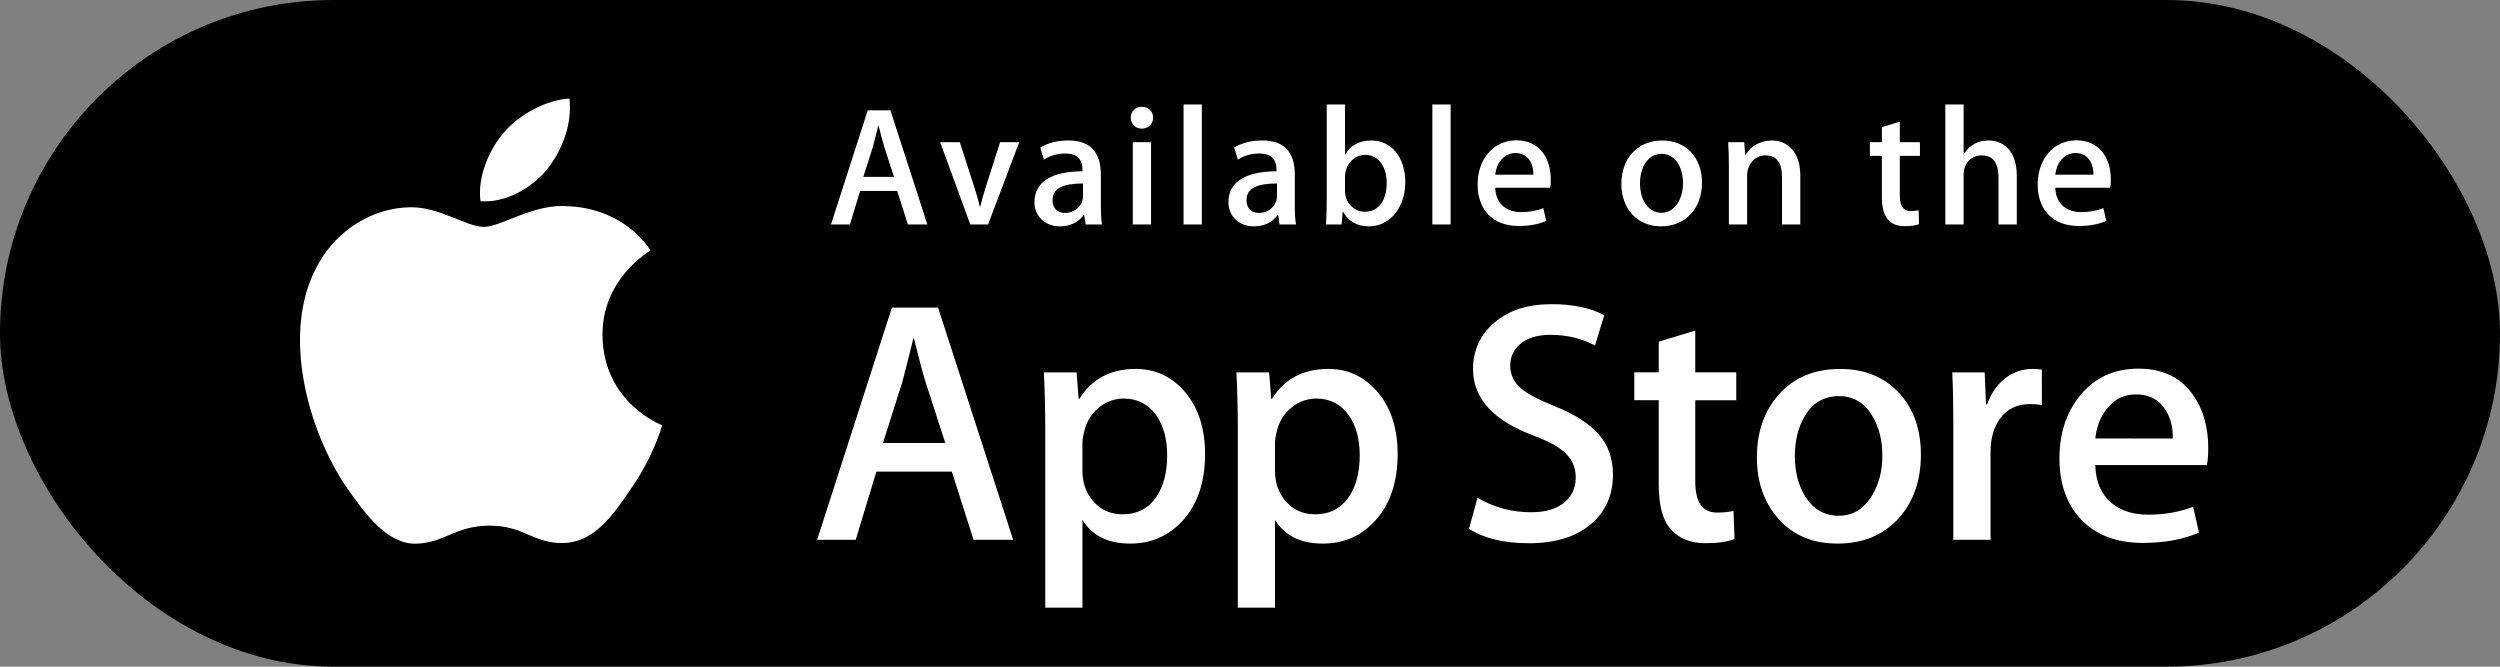
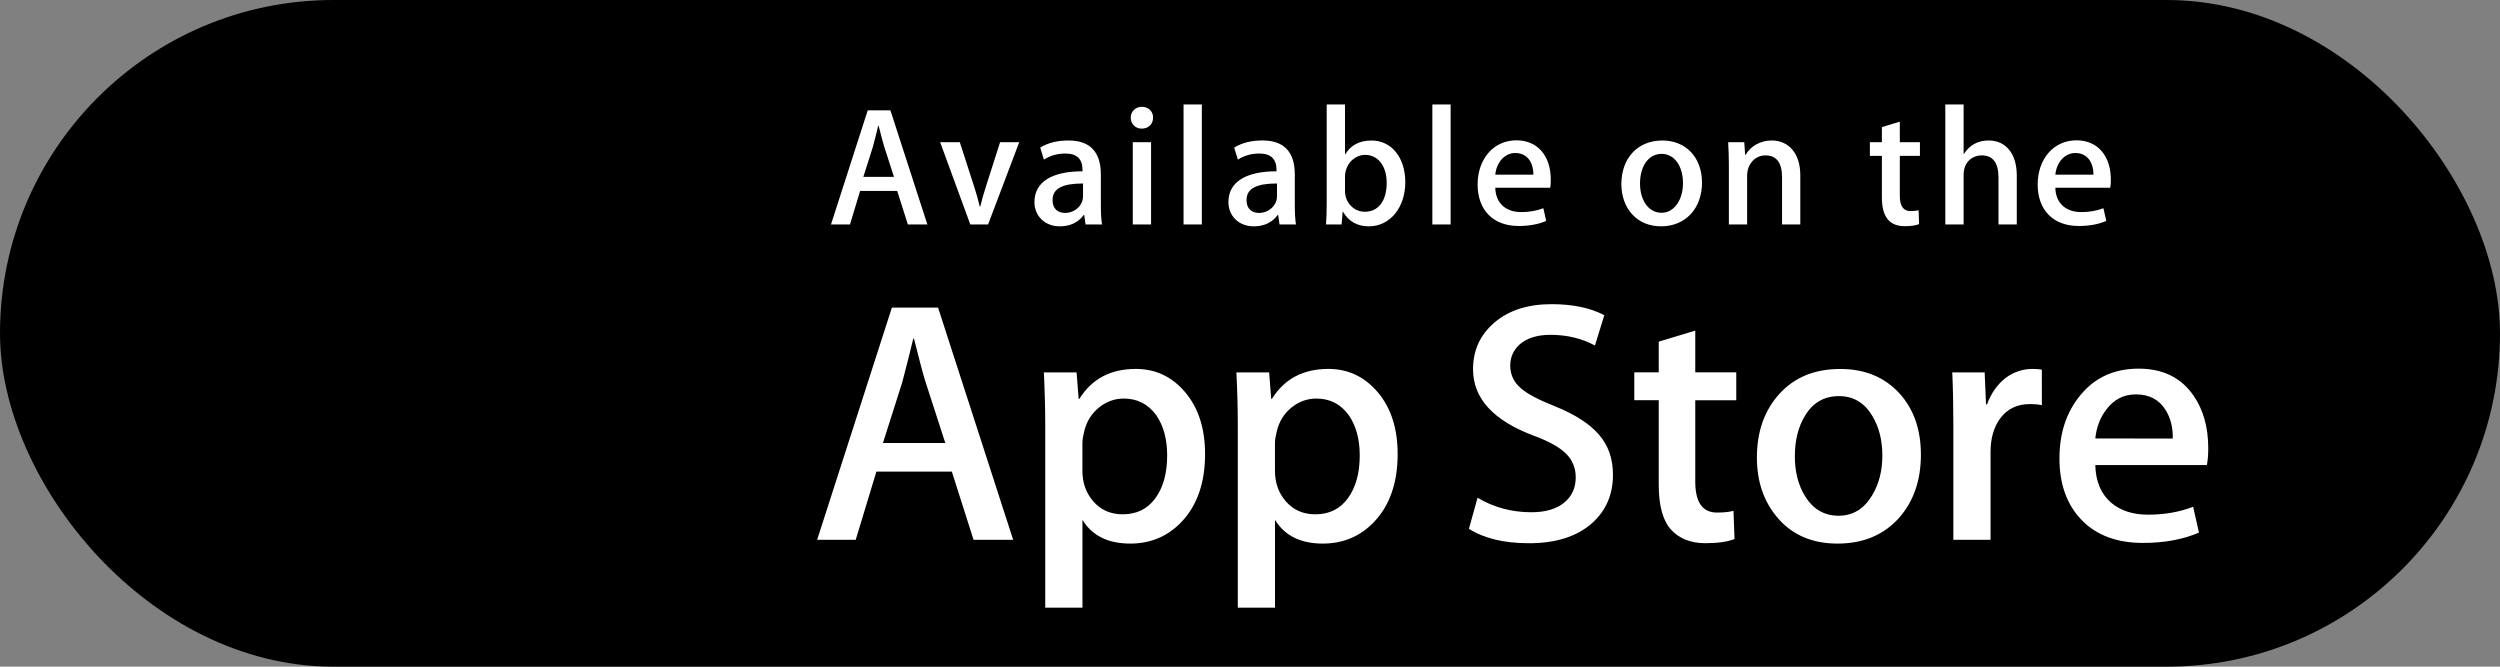
<svg xmlns="http://www.w3.org/2000/svg" width="150" height="40" viewBox="0 0 150 40" fill="none">
  <rect x="0" y="0" width="150" height="40" fill="#808080" stroke="none" />
  <rect width="150" height="40" rx="20" fill="black" />
-   <path d="M36.149 20.118C36.119 16.744 38.912 15.103 39.039 15.026C37.458 12.72 35.006 12.405 34.144 12.38C32.085 12.163 30.088 13.612 29.039 13.612C27.969 13.612 26.353 12.401 24.612 12.436C22.372 12.471 20.276 13.768 19.127 15.782C16.754 19.889 18.523 25.924 20.796 29.244C21.933 30.871 23.262 32.685 25.001 32.621C26.702 32.552 27.337 31.538 29.39 31.538C31.424 31.538 32.021 32.621 33.795 32.581C35.62 32.552 36.77 30.948 37.867 29.307C39.181 27.445 39.709 25.608 39.73 25.514C39.688 25.499 36.185 24.162 36.149 20.118ZM32.799 10.196C33.714 9.052 34.34 7.495 34.166 5.915C32.842 5.974 31.186 6.831 30.232 7.95C29.388 8.936 28.634 10.553 28.829 12.073C30.317 12.184 31.844 11.322 32.799 10.196Z" fill="white" />
  <path d="M60.79 32.388H58.413L57.11 28.296H52.584L51.343 32.388H49.028L53.514 18.456H56.284L60.79 32.388ZM56.718 26.579L55.54 22.941C55.416 22.569 55.181 21.694 54.838 20.316H54.796C54.658 20.909 54.437 21.784 54.134 22.941L52.976 26.579H56.718ZM72.304 27.242C72.304 28.95 71.84 30.301 70.912 31.292C70.081 32.175 69.047 32.615 67.815 32.615C66.484 32.615 65.528 32.141 64.947 31.191V36.462H62.715V25.644C62.715 24.571 62.686 23.471 62.632 22.342H64.595L64.719 23.934H64.761C65.505 22.735 66.635 22.135 68.151 22.135C69.336 22.135 70.325 22.603 71.117 23.54C71.907 24.479 72.304 25.712 72.304 27.242ZM70.03 27.323C70.03 26.346 69.81 25.539 69.369 24.904C68.886 24.243 68.238 23.913 67.425 23.913C66.875 23.913 66.374 24.097 65.927 24.46C65.479 24.826 65.186 25.305 65.049 25.897C64.98 26.174 64.945 26.399 64.945 26.577V28.253C64.945 28.983 65.169 29.599 65.618 30.104C66.066 30.607 66.648 30.859 67.364 30.859C68.205 30.859 68.859 30.533 69.327 29.887C69.796 29.239 70.03 28.385 70.03 27.323ZM83.859 27.242C83.859 28.95 83.395 30.301 82.466 31.292C81.634 32.175 80.602 32.615 79.369 32.615C78.038 32.615 77.081 32.141 76.5 31.191V36.462H74.268V25.644C74.268 24.571 74.24 23.471 74.185 22.342H76.148L76.273 23.934H76.315C77.058 22.735 78.188 22.135 79.704 22.135C80.889 22.135 81.878 22.603 82.671 23.54C83.461 24.479 83.859 25.712 83.859 27.242ZM81.584 27.323C81.584 26.346 81.363 25.539 80.921 24.904C80.439 24.243 79.793 23.913 78.98 23.913C78.43 23.913 77.929 24.097 77.48 24.46C77.032 24.826 76.74 25.305 76.603 25.897C76.535 26.174 76.498 26.399 76.498 26.577V28.253C76.498 28.983 76.723 29.599 77.169 30.104C77.617 30.605 78.199 30.859 78.917 30.859C79.759 30.859 80.413 30.533 80.88 29.887C81.349 29.239 81.584 28.385 81.584 27.323ZM96.778 28.48C96.778 29.666 96.363 30.631 95.539 31.375C94.632 32.187 93.367 32.594 91.744 32.594C90.245 32.594 89.043 32.306 88.136 31.727L88.653 29.866C89.631 30.446 90.707 30.735 91.877 30.735C92.719 30.735 93.373 30.545 93.84 30.167C94.308 29.788 94.544 29.281 94.544 28.649C94.544 28.082 94.349 27.608 93.965 27.222C93.578 26.837 92.939 26.477 92.042 26.148C89.603 25.238 88.382 23.907 88.382 22.157C88.382 21.014 88.814 20.078 89.674 19.346C90.535 18.615 91.676 18.25 93.096 18.25C94.363 18.25 95.42 18.471 96.258 18.912L95.698 20.731C94.909 20.304 94.018 20.09 93.021 20.09C92.234 20.09 91.616 20.284 91.174 20.669C90.803 21.014 90.614 21.434 90.614 21.932C90.614 22.482 90.829 22.938 91.256 23.296C91.627 23.626 92.303 23.985 93.281 24.37C94.481 24.854 95.362 25.417 95.926 26.064C96.495 26.711 96.778 27.518 96.778 28.48ZM104.176 24.017H101.716V28.895C101.716 30.135 102.149 30.754 103.018 30.754C103.417 30.754 103.748 30.72 104.01 30.65L104.071 32.345C103.632 32.51 103.053 32.592 102.335 32.592C101.454 32.592 100.765 32.323 100.268 31.785C99.773 31.247 99.524 30.346 99.524 29.077V24.013H98.058V22.338H99.524V20.499L101.716 19.837V22.338H104.176V24.017ZM115.254 27.282C115.254 28.827 114.813 30.094 113.931 31.086C113.009 32.107 111.782 32.615 110.252 32.615C108.776 32.615 107.602 32.127 106.727 31.15C105.852 30.171 105.414 28.938 105.414 27.45C105.414 25.893 105.867 24.618 106.768 23.627C107.672 22.634 108.888 22.138 110.418 22.138C111.892 22.138 113.076 22.628 113.972 23.606C114.828 24.554 115.254 25.779 115.254 27.282ZM112.941 27.334C112.941 26.413 112.742 25.624 112.343 24.963C111.875 24.166 111.205 23.767 110.337 23.767C109.443 23.767 108.757 24.166 108.29 24.963C107.89 25.624 107.691 26.427 107.691 27.376C107.691 28.297 107.89 29.088 108.29 29.747C108.773 30.545 109.446 30.944 110.318 30.944C111.171 30.944 111.84 30.536 112.324 29.727C112.734 29.051 112.941 28.256 112.941 27.334ZM122.512 24.305C122.292 24.264 122.055 24.243 121.809 24.243C121.024 24.243 120.417 24.539 119.99 25.133C119.619 25.657 119.433 26.318 119.433 27.117V32.388H117.201V25.506C117.201 24.349 117.179 23.294 117.136 22.343H119.08L119.161 24.265H119.223C119.46 23.605 119.83 23.072 120.339 22.673C120.836 22.314 121.373 22.135 121.952 22.135C122.159 22.135 122.345 22.149 122.51 22.176L122.512 24.305ZM132.495 26.89C132.495 27.29 132.468 27.627 132.413 27.902H125.717C125.742 28.895 126.067 29.655 126.688 30.178C127.253 30.645 127.982 30.88 128.879 30.88C129.87 30.88 130.774 30.723 131.588 30.405L131.938 31.954C130.987 32.368 129.865 32.575 128.57 32.575C127.012 32.575 125.789 32.116 124.899 31.201C124.012 30.285 123.567 29.054 123.567 27.512C123.567 25.998 123.98 24.736 124.808 23.73C125.675 22.656 126.847 22.119 128.321 22.119C129.769 22.119 130.865 22.656 131.609 23.73C132.198 24.581 132.495 25.637 132.495 26.89ZM130.366 26.311C130.382 25.648 130.235 25.078 129.933 24.595C129.546 23.973 128.952 23.663 128.155 23.663C127.426 23.663 126.831 23.966 126.379 24.573C126.007 25.056 125.786 25.636 125.718 26.309L130.366 26.311Z" fill="white" />
  <path d="M55.642 13.468H54.472L53.832 11.457H51.608L50.997 13.468H49.859L52.064 6.621H53.425L55.642 13.468ZM53.64 10.613L53.061 8.825C53 8.642 52.888 8.216 52.715 7.536H52.694C52.623 7.83 52.522 8.257 52.369 8.825L51.8 10.613H53.64ZM61.154 8.531L59.285 13.468H58.218L56.409 8.531H57.588L58.431 11.142C58.574 11.579 58.695 11.995 58.786 12.391H58.817C58.898 12.036 59.02 11.62 59.172 11.142L60.005 8.531H61.154ZM65.135 13.468L65.053 12.9H65.023C64.688 13.357 64.2 13.58 63.58 13.58C62.696 13.58 62.066 12.96 62.066 12.127C62.066 10.909 63.123 10.278 64.951 10.278V10.187C64.951 9.537 64.606 9.212 63.925 9.212C63.438 9.212 63.011 9.334 62.636 9.578L62.413 8.857C62.87 8.572 63.439 8.429 64.11 8.429C65.399 8.429 66.051 9.11 66.051 10.472V12.29C66.051 12.789 66.072 13.175 66.122 13.469L65.135 13.468ZM64.982 11.009C63.762 11.009 63.153 11.304 63.153 12.005C63.153 12.523 63.468 12.776 63.905 12.776C64.464 12.776 64.982 12.35 64.982 11.771V11.009ZM68.494 7.718C68.129 7.718 67.844 7.433 67.844 7.057C67.844 6.681 68.138 6.407 68.515 6.407C68.891 6.407 69.196 6.681 69.185 7.057C69.185 7.454 68.901 7.718 68.494 7.718ZM69.064 13.468H67.967V8.531H69.064V13.468ZM72.11 13.468H71.013V6.266H72.11V13.468ZM76.773 13.468L76.691 12.9H76.661C76.326 13.357 75.838 13.58 75.219 13.58C74.335 13.58 73.705 12.96 73.705 12.127C73.705 10.909 74.761 10.278 76.59 10.278V10.187C76.59 9.537 76.244 9.212 75.564 9.212C75.076 9.212 74.649 9.334 74.274 9.578L74.05 8.856C74.508 8.571 75.076 8.428 75.747 8.428C77.037 8.428 77.688 9.109 77.688 10.471V12.289C77.688 12.788 77.71 13.174 77.758 13.468H76.773V13.468ZM76.62 11.009C75.401 11.009 74.791 11.304 74.791 12.005C74.791 12.523 75.106 12.776 75.543 12.776C76.102 12.776 76.62 12.35 76.62 11.771V11.009ZM82.133 13.58C81.433 13.58 80.916 13.285 80.581 12.706H80.559L80.496 13.468H79.561C79.591 13.073 79.602 12.624 79.602 12.138V6.266H80.7V9.253H80.721C81.046 8.705 81.573 8.431 82.296 8.431C83.485 8.431 84.318 9.447 84.318 10.93C84.318 12.462 83.393 13.58 82.133 13.58ZM81.91 9.292C81.279 9.292 80.701 9.841 80.701 10.603V11.467C80.701 12.147 81.22 12.706 81.891 12.706C82.713 12.706 83.202 12.036 83.202 10.969C83.201 9.974 82.692 9.292 81.91 9.292ZM87.037 13.468H85.941V6.266H87.037V13.468ZM93.01 11.264H89.716C89.738 12.198 90.356 12.726 91.271 12.726C91.758 12.726 92.206 12.644 92.601 12.493L92.772 13.255C92.305 13.458 91.756 13.559 91.117 13.559C89.572 13.559 88.657 12.584 88.657 11.071C88.657 9.557 89.594 8.419 90.993 8.419C92.253 8.419 93.046 9.354 93.046 10.766C93.05 10.959 93.041 11.132 93.01 11.264ZM92.003 10.482C92.003 9.719 91.617 9.181 90.916 9.181C90.285 9.181 89.789 9.73 89.716 10.482H92.003ZM99.659 13.58C98.217 13.58 97.282 12.503 97.282 11.04C97.282 9.516 98.237 8.43 99.742 8.43C101.163 8.43 102.12 9.456 102.12 10.96C102.12 12.503 101.133 13.58 99.659 13.58ZM99.701 9.232C98.909 9.232 98.401 9.973 98.401 11.009C98.401 12.026 98.919 12.767 99.691 12.767C100.462 12.767 100.98 11.974 100.98 10.988C100.981 9.983 100.473 9.232 99.701 9.232ZM108.018 13.468H106.922V10.633C106.922 9.76 106.587 9.323 105.926 9.323C105.276 9.323 104.828 9.882 104.828 10.532V13.468H103.732V9.942C103.732 9.506 103.72 9.038 103.691 8.53H104.656L104.708 9.292H104.738C105.031 8.765 105.632 8.429 106.302 8.429C107.337 8.429 108.018 9.221 108.018 10.511V13.468H108.018ZM115.196 9.354H113.989V11.751C113.989 12.362 114.202 12.666 114.628 12.666C114.822 12.666 114.985 12.645 115.116 12.615L115.146 13.448C114.933 13.53 114.647 13.571 114.294 13.571C113.429 13.571 112.913 13.094 112.913 11.844V9.354H112.193V8.531H112.913V7.627L113.989 7.301V8.53H115.196V9.354ZM121.007 13.468H119.909V10.654C119.909 9.771 119.574 9.324 118.913 9.324C118.344 9.324 117.817 9.71 117.817 10.492V13.468H116.719V6.266H117.817V9.232H117.838C118.183 8.693 118.682 8.429 119.321 8.429C120.367 8.429 121.007 9.241 121.007 10.532V13.468ZM126.613 11.264H123.32C123.341 12.198 123.959 12.726 124.874 12.726C125.363 12.726 125.809 12.644 126.205 12.493L126.376 13.255C125.909 13.458 125.36 13.559 124.72 13.559C123.175 13.559 122.261 12.584 122.261 11.071C122.261 9.557 123.197 8.419 124.597 8.419C125.856 8.419 126.65 9.354 126.65 10.766C126.654 10.959 126.643 11.132 126.613 11.264ZM125.607 10.482C125.607 9.719 125.222 9.181 124.52 9.181C123.889 9.181 123.393 9.73 123.32 10.482H125.607Z" fill="white" />
</svg>